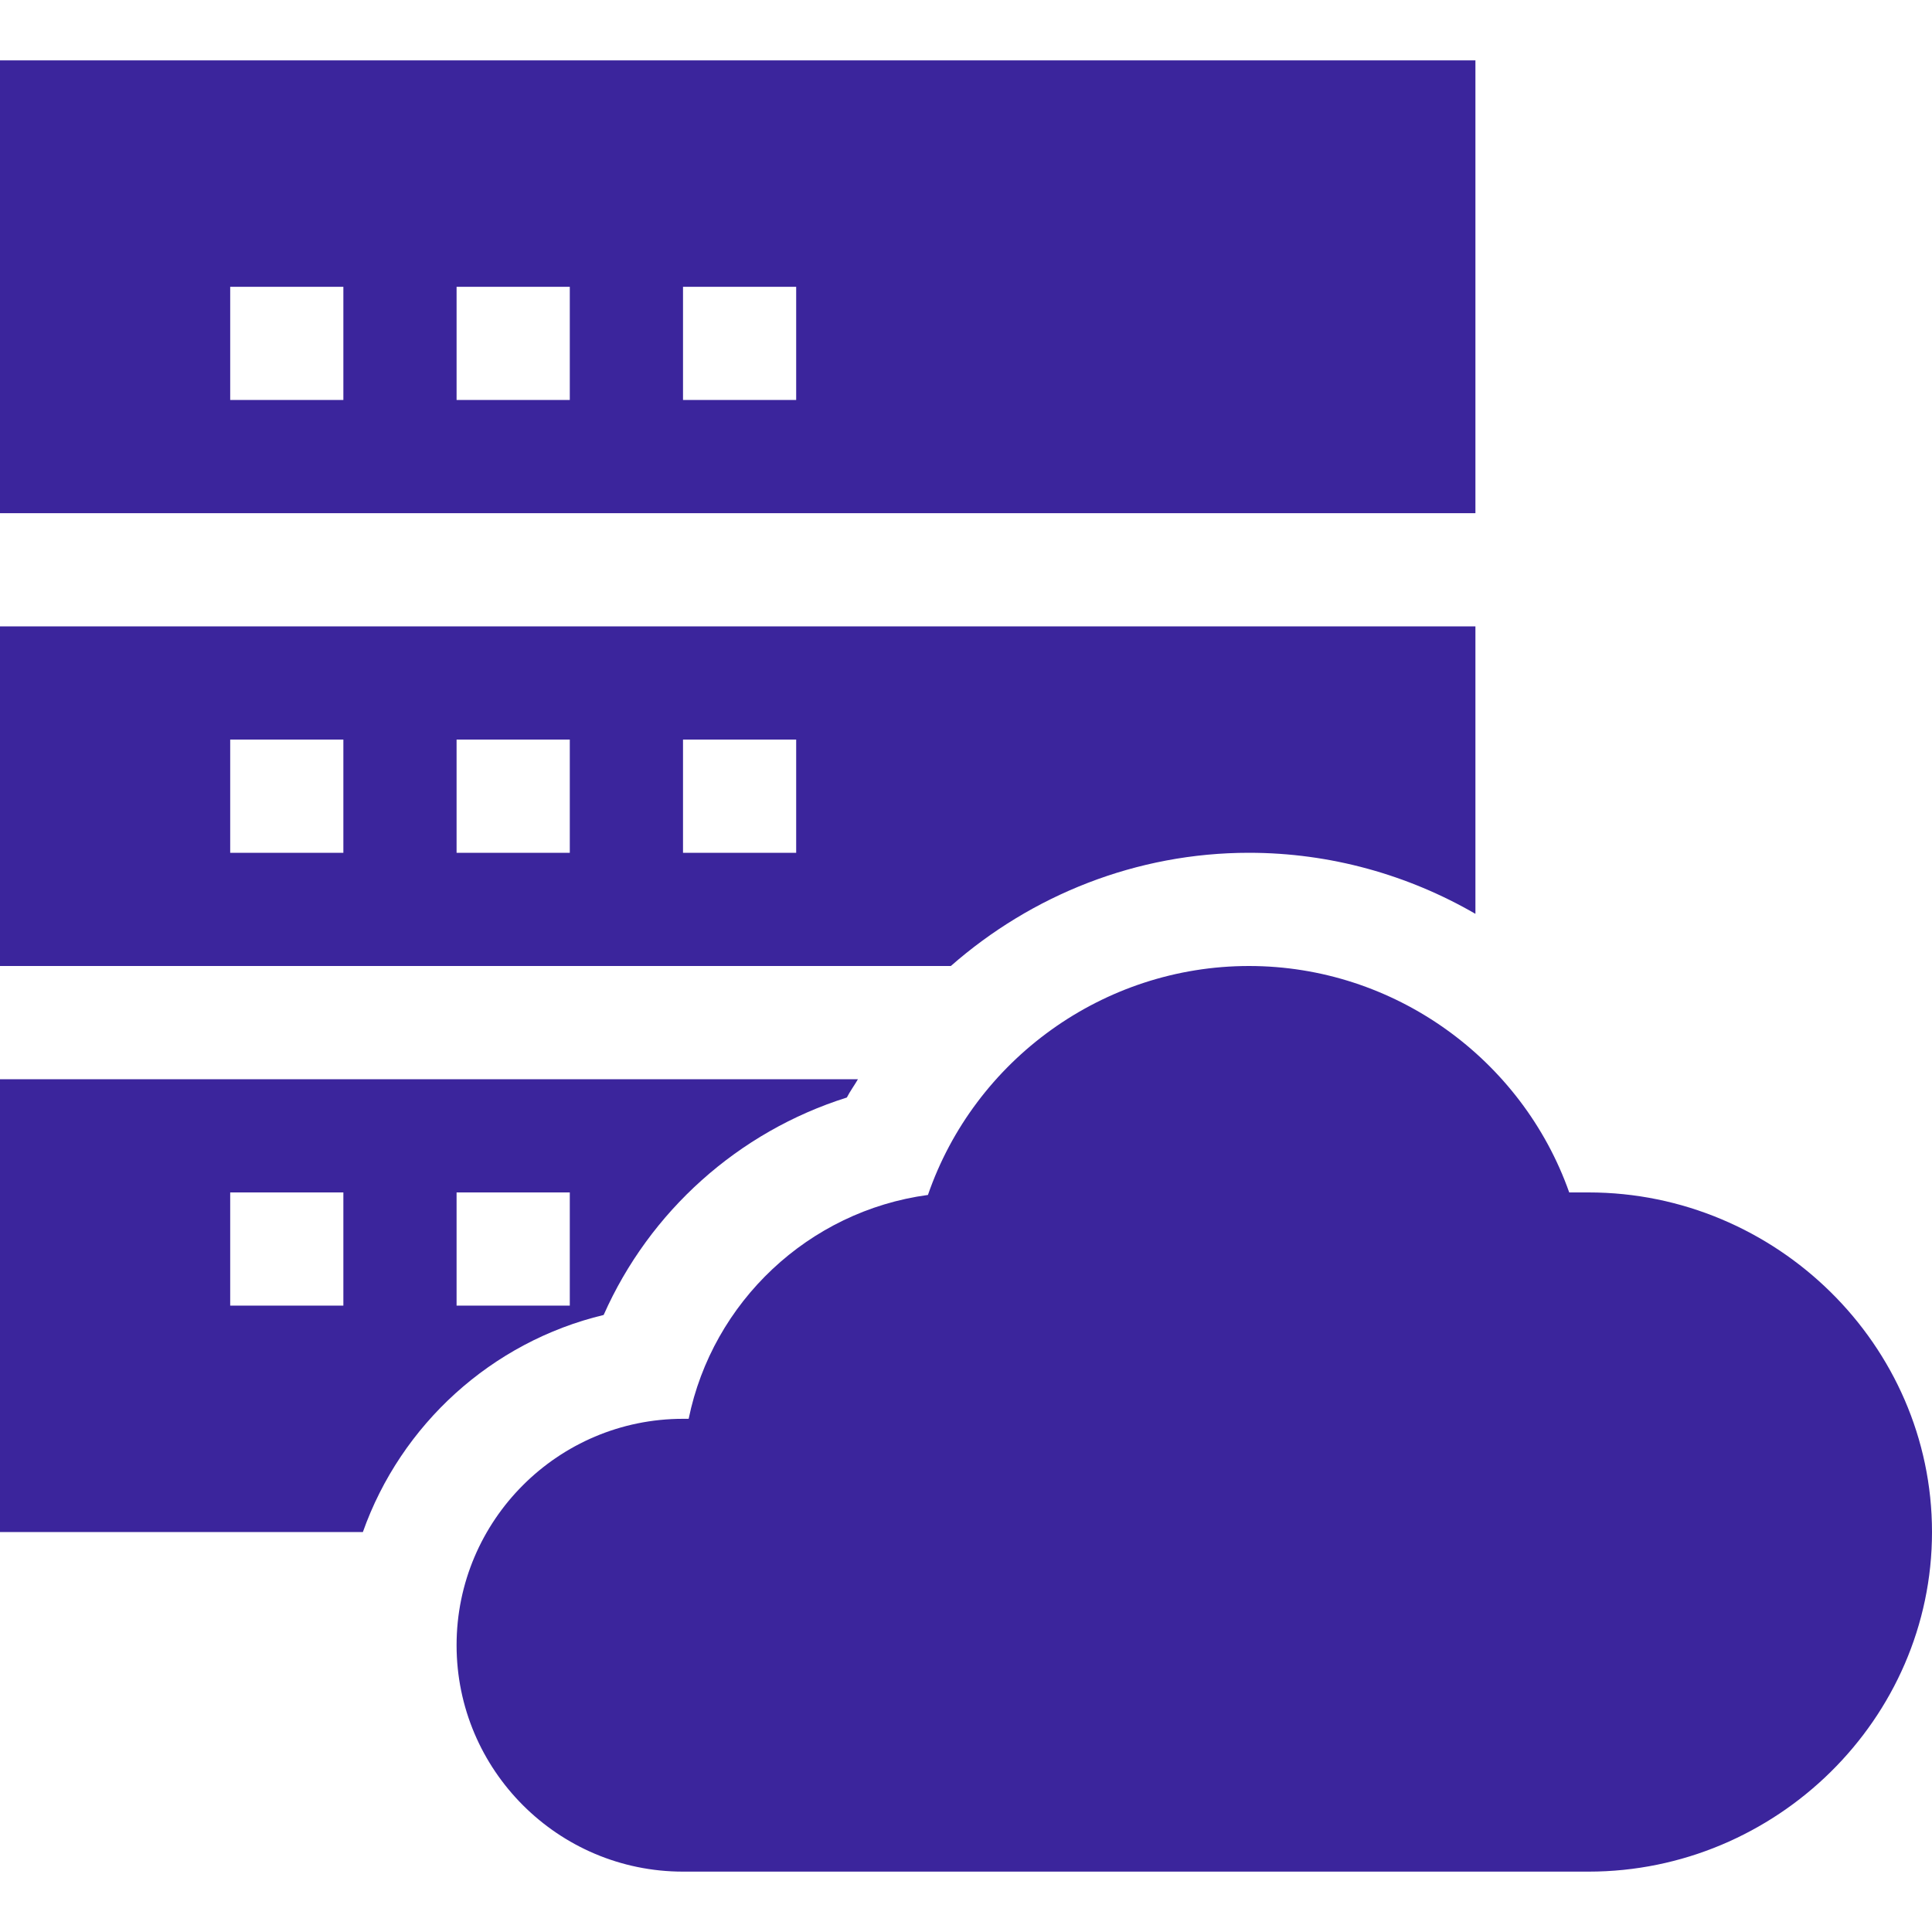
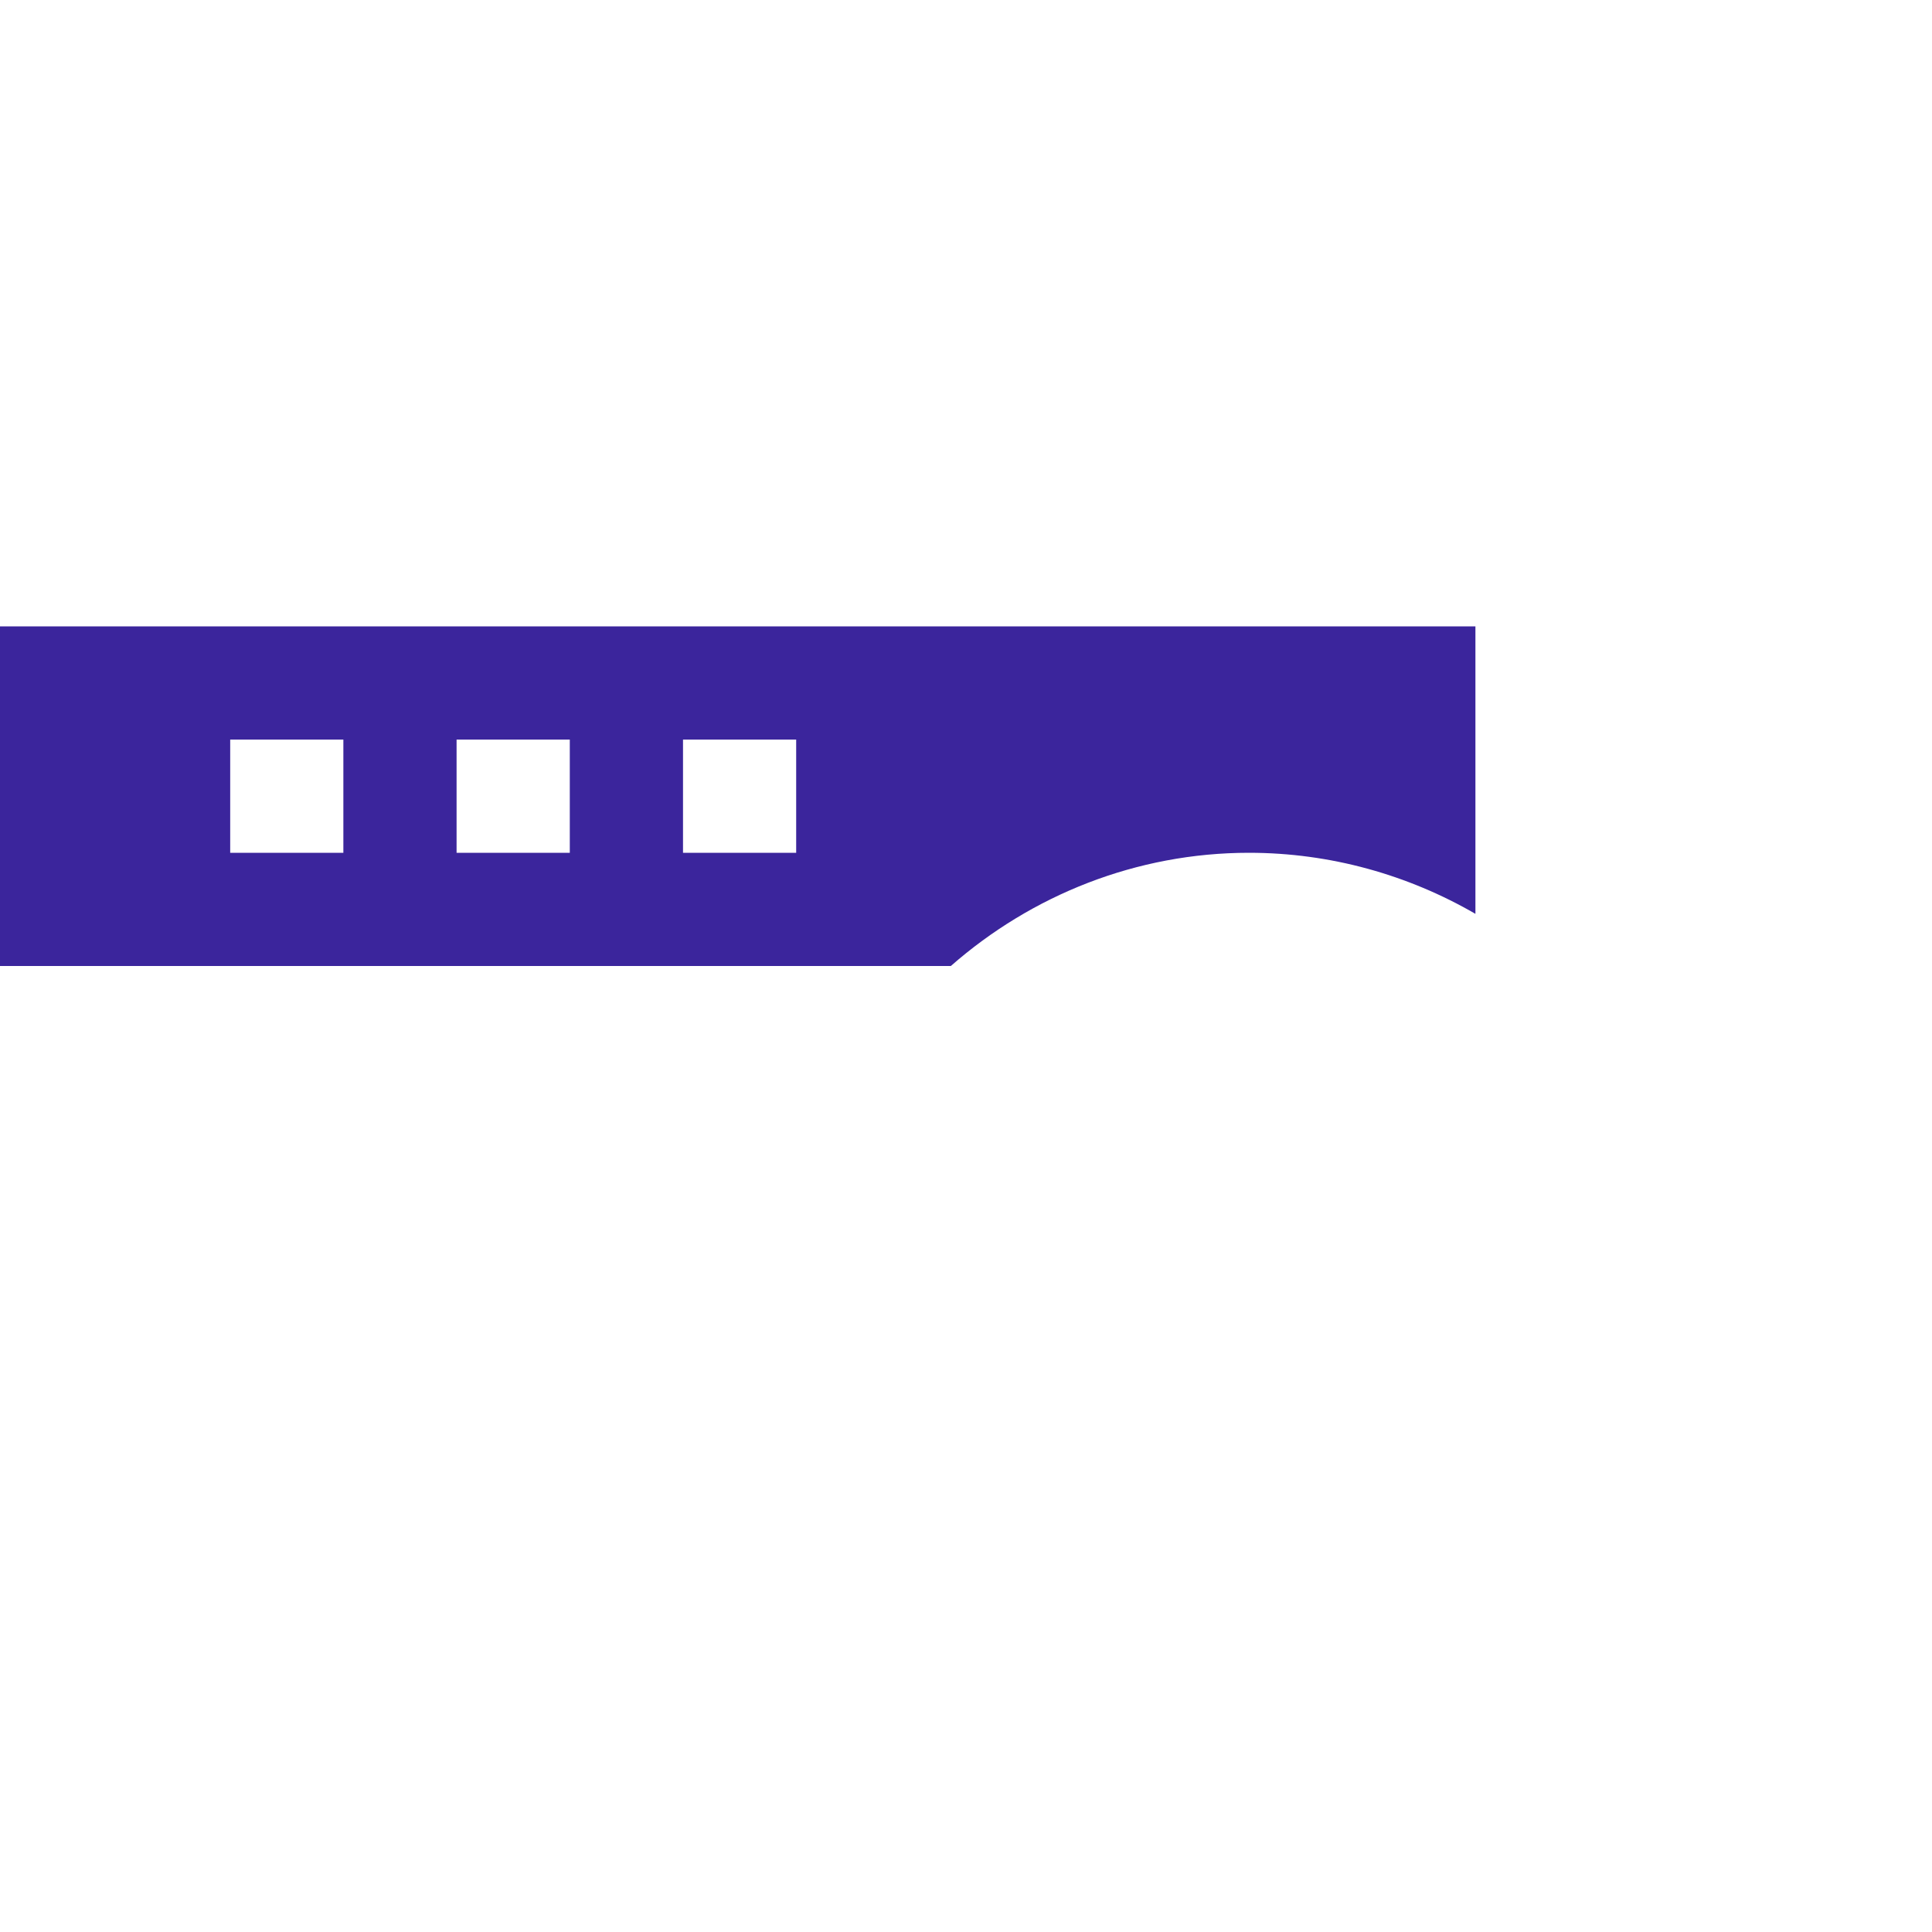
<svg xmlns="http://www.w3.org/2000/svg" width="40" height="40" viewBox="0 0 40 40" fill="none">
-   <path d="M32.891 24.688H32.489C31.511 21.922 28.86 20 25.859 20C22.839 20 20.175 21.947 19.212 24.74C16.739 25.074 14.752 26.957 14.258 29.375H14.141C11.555 29.375 9.453 31.477 9.453 34.062C9.453 36.648 11.555 38.75 14.141 38.75H32.891C36.768 38.75 40 35.596 40 31.719C40 27.841 36.768 24.688 32.891 24.688Z" fill="#3B259C" />
-   <path d="M30.547 1.25H0V10.625H30.547V1.25ZM7.109 8.281H4.766V5.938H7.109V8.281ZM11.797 8.281H9.453V5.938H11.797V8.281ZM16.484 8.281H14.141V5.938H16.484V8.281Z" fill="#3B259C" />
  <path d="M25.859 17.656C27.543 17.656 29.151 18.112 30.547 18.92V12.969H0V20H19.686C21.359 18.532 23.53 17.656 25.859 17.656ZM7.109 17.656H4.766V15.312H7.109V17.656ZM11.797 17.656H9.453V15.312H11.797V17.656ZM16.484 17.656H14.141V15.312H16.484V17.656Z" fill="#3B259C" />
-   <path d="M12.498 27.225C13.449 25.079 15.285 23.431 17.533 22.723C17.601 22.59 17.689 22.472 17.763 22.344H0V31.719H7.513C8.301 29.495 10.177 27.782 12.498 27.225ZM9.453 24.688H11.797V27.031H9.453V24.688ZM7.109 27.031H4.766V24.688H7.109V27.031Z" fill="#3B259C" />
</svg>